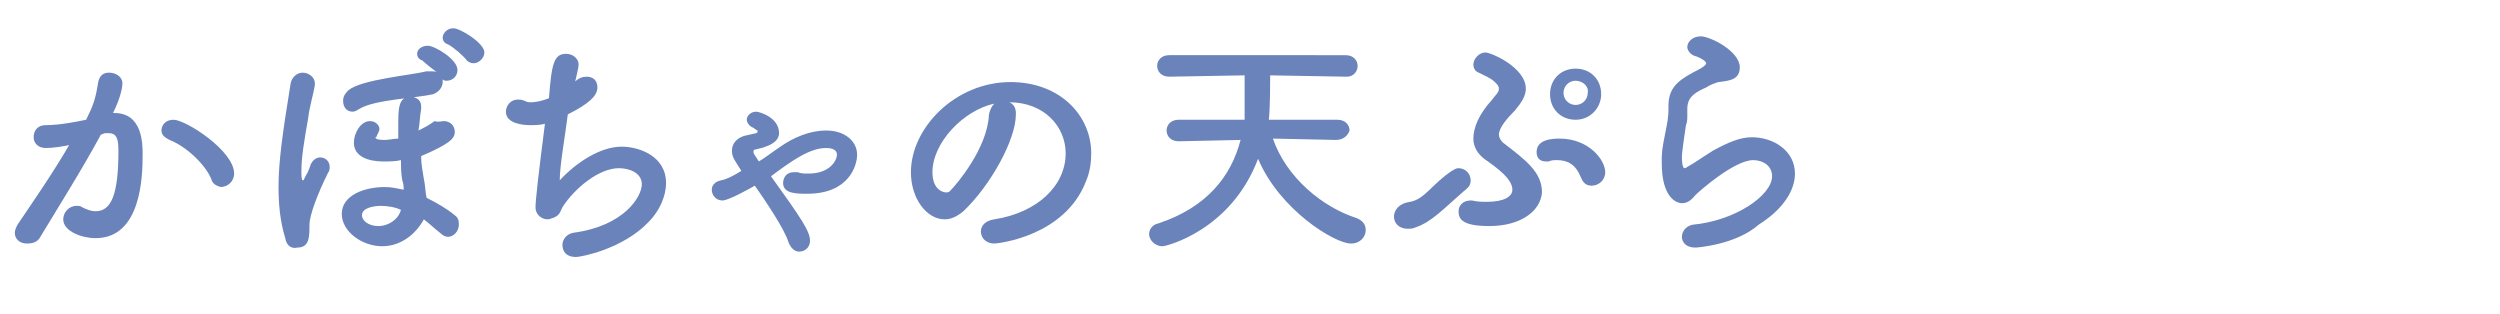
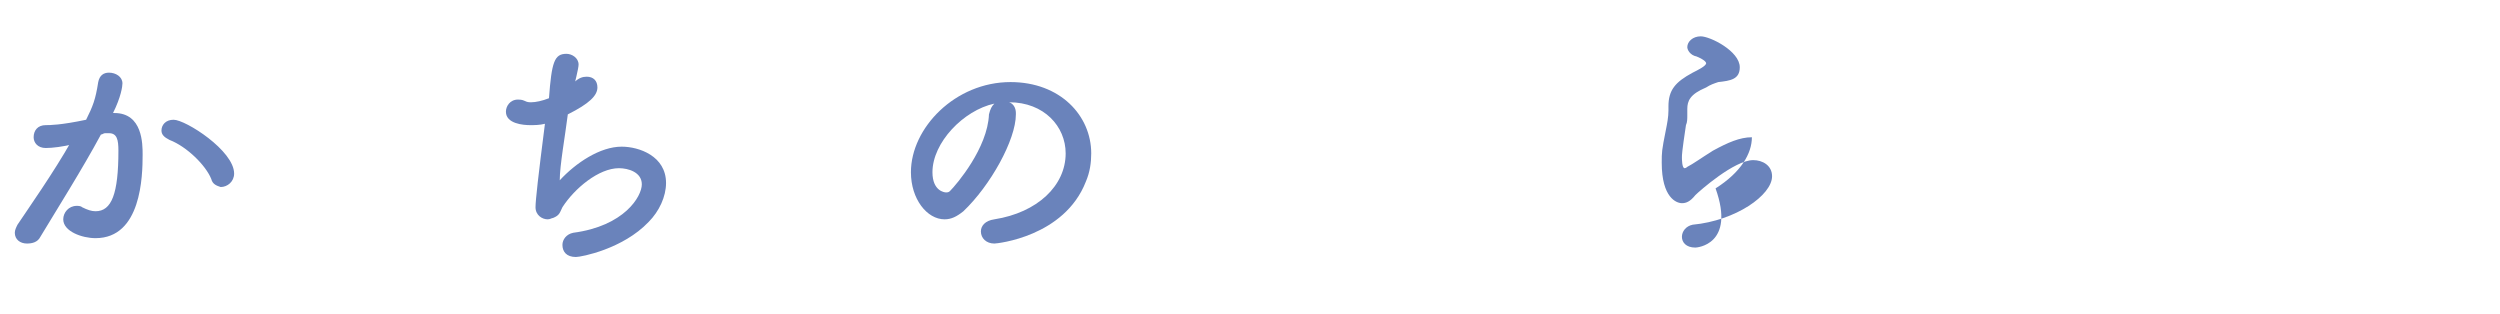
<svg xmlns="http://www.w3.org/2000/svg" version="1.1" id="レイヤー_1" x="0px" y="0px" viewBox="0 0 185.8 23.3" style="enable-background:new 0 0 185.8 23.3;" xml:space="preserve">
  <style type="text/css">
	.st0{opacity:0.8;}
	.st1{fill:#9FA0A0;}
	.st2{fill:none;stroke:#FFFFFF;stroke-width:0.249;stroke-linecap:round;stroke-linejoin:round;stroke-miterlimit:10;}
	.st3{fill:#6A83BB;}
	.st4{fill:#666BA3;stroke:#FFFFFF;stroke-width:2;stroke-miterlimit:10;}
	.st5{fill:none;stroke:#FFFFFF;stroke-miterlimit:10;}
	.st6{fill:#E17B33;}
	.st7{fill:#FFFFFF;}
	.st8{fill:#7A6A56;}
	.st9{clip-path:url(#SVGID_2_);}
	.st10{fill:#666BA3;}
	.st11{fill:none;stroke:#7A6A56;stroke-width:1.515;stroke-linecap:round;stroke-linejoin:round;stroke-miterlimit:10;}
	.st12{clip-path:url(#SVGID_4_);}
	.st13{fill:none;stroke:#DCDDDD;stroke-width:1.48;stroke-miterlimit:10;}
	.st14{fill:none;stroke:#DCDDDD;stroke-width:1.997;stroke-miterlimit:10;}
	.st15{fill:none;stroke:#FFFFFF;stroke-width:0.5;stroke-linecap:round;stroke-linejoin:round;stroke-miterlimit:10;}
	.st16{fill:none;stroke:#9FA0A0;stroke-width:0.5;stroke-miterlimit:10;}
	.st17{fill:none;stroke:#FFFFFF;stroke-width:1.615;stroke-miterlimit:10;}
	.st18{fill:none;stroke:#FFFFFF;stroke-width:0.808;stroke-miterlimit:10;}
	.st19{stroke:#000000;stroke-width:0.5;stroke-linecap:round;stroke-linejoin:round;stroke-miterlimit:10;}
</style>
  <g>
    <g>
      <path class="st3" d="M5.5,10.7c-0.8,0.2-1.6,0.3-2.1,0.3c-0.6,0-0.9-0.4-0.9-0.8c0-0.5,0.3-0.9,0.9-0.9c0.3,0,1.1,0,3-0.4    c0.5-1,0.7-1.5,0.9-2.8c0.1-0.5,0.4-0.7,0.8-0.7c0.5,0,1,0.3,1,0.8c0,0.2-0.1,1-0.7,2.2c0.1,0,0.1,0,0.1,0c2.1,0,2.1,2.3,2.1,3.1    c0,1.6-0.1,6.2-3.5,6.2c-1,0-2.4-0.5-2.4-1.4c0-0.5,0.4-1,1-1c0.1,0,0.3,0,0.4,0.1c0.4,0.2,0.7,0.3,1,0.3c1.2,0,1.7-1.3,1.7-4.5    c0-0.8-0.1-1.3-0.7-1.3c-0.1,0-0.2,0-0.3,0c-0.1,0-0.2,0.1-0.3,0.1c-1.4,2.6-3.3,5.6-4.5,7.6c-0.2,0.4-0.6,0.5-1,0.5    c-0.5,0-0.9-0.3-0.9-0.8c0-0.2,0.1-0.4,0.2-0.6c0.8-1.2,2.7-3.9,4-6.2L5.5,10.7z M15.7,13.3c-0.4-1-1.8-2.4-3.1-2.9    C12.2,10.2,12,10,12,9.7c0-0.4,0.3-0.8,0.9-0.8c0.9,0,4.5,2.3,4.5,4c0,0.6-0.5,1-1,1C16.1,13.8,15.8,13.7,15.7,13.3z" />
-       <path class="st3" d="M21.2,17.7c-0.4-1.3-0.5-2.6-0.5-3.8c0-1.9,0.3-4,0.9-7.7c0.1-0.5,0.5-0.8,0.9-0.8s0.9,0.3,0.9,0.8    c0,0,0,0.1,0,0.1c-0.1,0.7-0.4,1.6-0.5,2.5c-0.3,1.7-0.5,2.9-0.5,3.9c0,0.3,0,0.7,0.1,0.7c0.1,0,0.1-0.1,0.2-0.3    c0.2-0.3,0.3-0.6,0.4-0.9c0.2-0.4,0.5-0.5,0.7-0.5c0.4,0,0.7,0.3,0.7,0.7c0,0.1,0,0.3-0.1,0.4c-0.8,1.6-1.4,3.2-1.4,3.9    c0,0.9,0,1.7-0.9,1.7C21.7,18.5,21.3,18.3,21.2,17.7z M31.4,4.5C31.1,4.4,31,4.2,31,4c0-0.3,0.3-0.6,0.8-0.6S34,4.4,34,5.2    C34,5.7,33.6,6,33.2,6c-0.1,0-0.2,0-0.3-0.1c0,0.1,0,0.1,0,0.2c0,0.3-0.2,0.7-0.7,0.9c-1.3,0.3-4.4,0.4-5.5,1.1    c-0.2,0.1-0.3,0.2-0.5,0.2c-0.4,0-0.7-0.3-0.7-0.8c0-0.3,0.1-0.5,0.4-0.8c1-0.8,4.6-1.1,5.8-1.4c0.1,0,0.2,0,0.3,0    c0.2,0,0.4,0,0.5,0.1C32.1,5.1,31.6,4.7,31.4,4.5z M28.4,18.3c-1.5,0-3-1.1-3-2.4c0-1.4,1.7-2,3.2-2c0.5,0,0.9,0.1,1.4,0.2    c0-0.2,0-0.4-0.1-0.7c-0.1-0.5-0.1-1-0.1-1.5c-0.4,0.1-0.9,0.1-1.3,0.1c-0.3,0-2.2,0-2.2-1.4c0-0.7,0.5-1.6,1.2-1.6    c0.4,0,0.7,0.3,0.7,0.6c0,0.1-0.1,0.3-0.2,0.5c0,0.1-0.1,0.1-0.1,0.1c0,0.2,0.5,0.2,0.7,0.2c0.3,0,0.7-0.1,1-0.1c0-0.3,0-0.7,0-1    c0-1.2,0-2.1,0.9-2.1c0.4,0,0.8,0.2,0.8,0.7c0,0.1,0,0.1,0,0.2c-0.1,0.5-0.1,1.1-0.2,1.6c0.4-0.2,0.8-0.4,1.2-0.7    C32.6,9.1,32.8,9,33,9c0.4,0,0.8,0.3,0.8,0.8c0,0.5-0.4,0.9-2.5,1.8c0,0.6,0.1,1.1,0.2,1.7c0.1,0.4,0.1,0.9,0.2,1.4    c0.8,0.4,1.5,0.8,2.1,1.3c0.3,0.2,0.3,0.5,0.3,0.7c0,0.5-0.4,0.9-0.8,0.9c-0.2,0-0.4-0.1-0.6-0.3c-0.4-0.3-0.8-0.7-1.2-1    C30.9,17.4,29.8,18.3,28.4,18.3z M28.3,15.3c-0.4,0-1.4,0.1-1.4,0.7c0,0.4,0.5,0.8,1.2,0.8c0.8,0,1.5-0.5,1.7-1.2    C29.4,15.4,28.8,15.3,28.3,15.3z M34.7,4.5c-0.2-0.3-1-1-1.4-1.2c-0.3-0.1-0.4-0.3-0.4-0.5c0-0.3,0.3-0.7,0.8-0.7    c0.5,0,2.3,1.1,2.3,1.8c0,0.4-0.4,0.8-0.8,0.8C35,4.7,34.8,4.6,34.7,4.5z" />
      <path class="st3" d="M42.7,6.1c0.3-0.3,0.6-0.4,0.9-0.4c0.5,0,0.8,0.3,0.8,0.8c0,0.6-0.6,1.2-2.2,2c-0.2,1.6-0.6,3.8-0.6,4.9    c1.2-1.3,3-2.5,4.6-2.5c1.3,0,3.3,0.7,3.3,2.7c0,1-0.5,2.1-1.3,2.9c-1.9,2-5,2.6-5.4,2.6c-0.7,0-1-0.4-1-0.9    c0-0.4,0.3-0.8,0.8-0.9c3.8-0.5,5.1-2.7,5.1-3.6c0-0.9-1-1.2-1.7-1.2c-1.5,0-3.3,1.5-4.2,2.9c-0.2,0.4-0.2,0.6-0.7,0.8    c-0.1,0-0.2,0.1-0.4,0.1c-0.4,0-0.9-0.3-0.9-0.9c0-0.5,0.2-2.3,0.7-6.2c-0.4,0.1-0.8,0.1-1.1,0.1c-0.5,0-1.8-0.1-1.8-1    c0-0.4,0.3-0.9,0.9-0.9c0.1,0,0.3,0,0.5,0.1c0.2,0.1,0.3,0.1,0.5,0.1c0.3,0,0.8-0.1,1.3-0.3C41,4.6,41.2,4,42.1,4    c0.4,0,0.9,0.3,0.9,0.8c0,0.3-0.3,1.4-0.3,1.5L42.7,6.1z" />
-       <path class="st3" d="M53.7,14.9c-0.5,0-0.8-0.4-0.8-0.8c0-0.3,0.2-0.6,0.7-0.7s1-0.4,1.5-0.7c-0.5-0.8-0.7-1-0.7-1.5    c0-0.5,0.3-0.9,0.9-1.1c0.9-0.2,1-0.2,1-0.3c0,0,0-0.1,0-0.1c0,0-0.2-0.1-0.3-0.2c-0.3-0.1-0.5-0.4-0.5-0.6c0-0.3,0.3-0.6,0.7-0.6    c0.2,0,1.7,0.4,1.7,1.6c0,0.4-0.3,0.9-1.7,1.2c-0.2,0-0.2,0.1-0.2,0.2c0,0.1,0,0.1,0.4,0.7c0.5-0.3,1-0.7,1.6-1.1    c1-0.7,2.2-1.2,3.4-1.2c1.4,0,2.3,0.8,2.3,1.8c0,0.8-0.6,2.9-3.7,2.9c-0.8,0-1.8,0-1.8-0.8c0-0.2,0.1-0.8,0.8-0.8    c0.1,0,0.2,0,0.3,0c0.2,0.1,0.5,0.1,0.8,0.1c1.6,0,2.1-1,2.1-1.4c0-0.1,0-0.5-0.8-0.5c-1.2,0-2.5,0.9-4.1,2.1    c2.3,3.2,2.9,4.1,2.9,4.8c0,0.5-0.4,0.8-0.8,0.8c-0.3,0-0.6-0.2-0.8-0.7c-0.3-1-1.8-3.2-2.5-4.2C54.5,14.7,53.9,14.9,53.7,14.9z" />
      <path class="st3" d="M79.2,11.4c0-2-1.6-3.8-4.2-3.8c0,0,0,0,0,0c0.3,0.1,0.5,0.4,0.5,0.8c0,0,0,0.1,0,0.1c0,1.9-1.9,5.3-3.9,7.2    c-0.5,0.4-0.9,0.6-1.4,0.6c-1.3,0-2.5-1.5-2.5-3.5c0-3.3,3.3-6.7,7.4-6.7c3.7,0,6,2.5,6,5.3c0,0.7-0.1,1.4-0.4,2.1    c-1.6,4.1-6.6,4.6-6.8,4.6c-0.6,0-1-0.4-1-0.9c0-0.4,0.3-0.8,1-0.9C77.1,15.8,79.2,13.8,79.2,11.4z M73.9,7.7    c-2.3,0.5-4.6,2.9-4.6,5.1c0,1.4,0.9,1.5,1,1.5c0.1,0,0.2,0,0.3-0.1c0.5-0.5,2.8-3.2,2.9-5.7C73.6,8.1,73.7,7.9,73.9,7.7z" />
    </g>
    <g>
-       <path class="st3" d="M99.3,10.4l-4.7-0.1c1,2.9,3.7,5.1,6.2,5.9c0.5,0.2,0.7,0.5,0.7,0.9c0,0.5-0.4,1-1.1,1    c-1.2,0-5.3-2.5-6.9-6.3c-2,5.3-6.8,6.5-7.1,6.5c-0.6,0-1-0.5-1-0.9c0-0.3,0.2-0.7,0.7-0.8c3.6-1.2,5.4-3.5,6.1-6.2l-4.6,0.1h0    c-0.6,0-0.9-0.4-0.9-0.8c0-0.4,0.3-0.8,0.9-0.8l4.9,0c0-0.2,0-0.3,0-0.5c0-0.3,0-0.7,0-1.3c0-0.5,0-1.1,0-1.5l-5.6,0.1h0    c-0.6,0-0.9-0.4-0.9-0.8c0-0.4,0.3-0.8,0.9-0.8H100c0.6,0,0.9,0.4,0.9,0.8c0,0.4-0.3,0.8-0.8,0.8h0l-5.7-0.1c0,0.3,0,2.5-0.1,3.3    l5.1,0c0.6,0,0.9,0.4,0.9,0.8C100.2,10,99.9,10.4,99.3,10.4L99.3,10.4z" />
-       <path class="st3" d="M105.2,16.9c-0.2,0.1-0.4,0.1-0.6,0.1c-0.6,0-1-0.4-1-0.9c0-0.5,0.4-1,1.2-1.1c1.1-0.2,1.6-1.3,3.1-2.3    c0.2-0.1,0.3-0.2,0.5-0.2c0.5,0,0.9,0.4,0.9,0.9c0,0.3-0.1,0.5-0.5,0.8C107.3,15.5,106.4,16.5,105.2,16.9z M110.7,16.8    c-2,0-2.3-0.5-2.3-1.1c0-0.4,0.3-0.8,0.9-0.8c0,0,0.1,0,0.1,0c0.4,0.1,0.8,0.1,1.1,0.1c1.3,0,1.9-0.4,1.9-0.9    c0-0.8-1.1-1.6-2.1-2.3c-0.5-0.4-0.8-0.9-0.8-1.5c0-0.8,0.4-1.8,1.4-2.9c0.2-0.3,0.5-0.5,0.5-0.8c0-0.2-0.1-0.3-0.3-0.5    c-0.3-0.3-0.8-0.5-1.2-0.7c-0.3-0.1-0.4-0.4-0.4-0.6c0-0.4,0.4-0.9,0.9-0.9c0.4,0,3,1.1,3,2.7c0,0.5-0.3,1-0.8,1.6    c-0.6,0.6-1.2,1.3-1.2,1.8c0,0.2,0.1,0.4,0.3,0.6c1.7,1.3,2.9,2.2,2.9,3.7C114.5,15.7,113,16.8,110.7,16.8z M117.5,13.2    c-0.4-1-1-1.3-1.8-1.3c-0.2,0-0.4,0-0.6,0.1c-0.1,0-0.1,0-0.2,0c-0.5,0-0.7-0.3-0.7-0.7c0-0.4,0.2-1,1.7-1c2.2,0,3.4,1.6,3.4,2.5    c0,0.6-0.5,1-1,1C118,13.8,117.7,13.7,117.5,13.2z M117.1,8.9c-1.1,0-1.9-0.8-1.9-1.9c0-1.1,0.8-1.9,1.9-1.9S119,5.9,119,7    C119,8,118.2,8.9,117.1,8.9z M117.1,6c-0.5,0-0.9,0.4-0.9,0.9c0,0.5,0.4,0.9,0.9,0.9s0.9-0.4,0.9-0.9C118.1,6.4,117.6,6,117.1,6z" />
-       <path class="st3" d="M126,18.4c-0.7,0-1-0.4-1-0.8c0-0.4,0.3-0.8,0.8-0.9c3.2-0.3,5.9-2.2,5.9-3.6c0-0.8-0.7-1.2-1.4-1.2    c-1.4,0-4,2.3-4.3,2.6c-0.4,0.5-0.7,0.6-1,0.6c-0.4,0-1.5-0.4-1.5-3c0-0.8,0-0.9,0.3-2.4c0.1-0.5,0.2-1,0.2-1.5c0,0,0-0.1,0-0.1    c0-0.1,0-0.1,0-0.2c0-1.2,0.5-1.8,1.8-2.5c0.4-0.2,1-0.5,1-0.7c0-0.1-0.2-0.3-0.7-0.5c-0.5-0.1-0.7-0.5-0.7-0.7    c0-0.4,0.4-0.8,1-0.8c0.7,0,2.9,1.1,2.9,2.3c0,0.9-0.7,1-1.6,1.1c-0.3,0.1-0.6,0.2-0.9,0.4c-1.2,0.5-1.4,1-1.4,1.6    c0,0.1,0,0.2,0,0.3c0,0.1,0,0.1,0,0.2c0,0.2,0,0.5-0.1,0.7c-0.3,2-0.3,2.2-0.3,2.4c0,0.1,0,0.8,0.2,0.8c0,0,0.1,0,0.2-0.1    c0.4-0.2,1.1-0.7,1.9-1.2c1.1-0.6,2-1,2.9-1c1.6,0,3.2,1,3.2,2.7c0,1.2-0.8,2.6-2.7,3.8C129,18.2,126.1,18.4,126,18.4z" />
+       <path class="st3" d="M126,18.4c-0.7,0-1-0.4-1-0.8c0-0.4,0.3-0.8,0.8-0.9c3.2-0.3,5.9-2.2,5.9-3.6c0-0.8-0.7-1.2-1.4-1.2    c-1.4,0-4,2.3-4.3,2.6c-0.4,0.5-0.7,0.6-1,0.6c-0.4,0-1.5-0.4-1.5-3c0-0.8,0-0.9,0.3-2.4c0.1-0.5,0.2-1,0.2-1.5c0,0,0-0.1,0-0.1    c0-0.1,0-0.1,0-0.2c0-1.2,0.5-1.8,1.8-2.5c0.4-0.2,1-0.5,1-0.7c0-0.1-0.2-0.3-0.7-0.5c-0.5-0.1-0.7-0.5-0.7-0.7    c0-0.4,0.4-0.8,1-0.8c0.7,0,2.9,1.1,2.9,2.3c0,0.9-0.7,1-1.6,1.1c-0.3,0.1-0.6,0.2-0.9,0.4c-1.2,0.5-1.4,1-1.4,1.6    c0,0.1,0,0.2,0,0.3c0,0.1,0,0.1,0,0.2c0,0.2,0,0.5-0.1,0.7c-0.3,2-0.3,2.2-0.3,2.4c0,0.1,0,0.8,0.2,0.8c0,0,0.1,0,0.2-0.1    c0.4-0.2,1.1-0.7,1.9-1.2c1.1-0.6,2-1,2.9-1c0,1.2-0.8,2.6-2.7,3.8C129,18.2,126.1,18.4,126,18.4z" />
    </g>
  </g>
</svg>